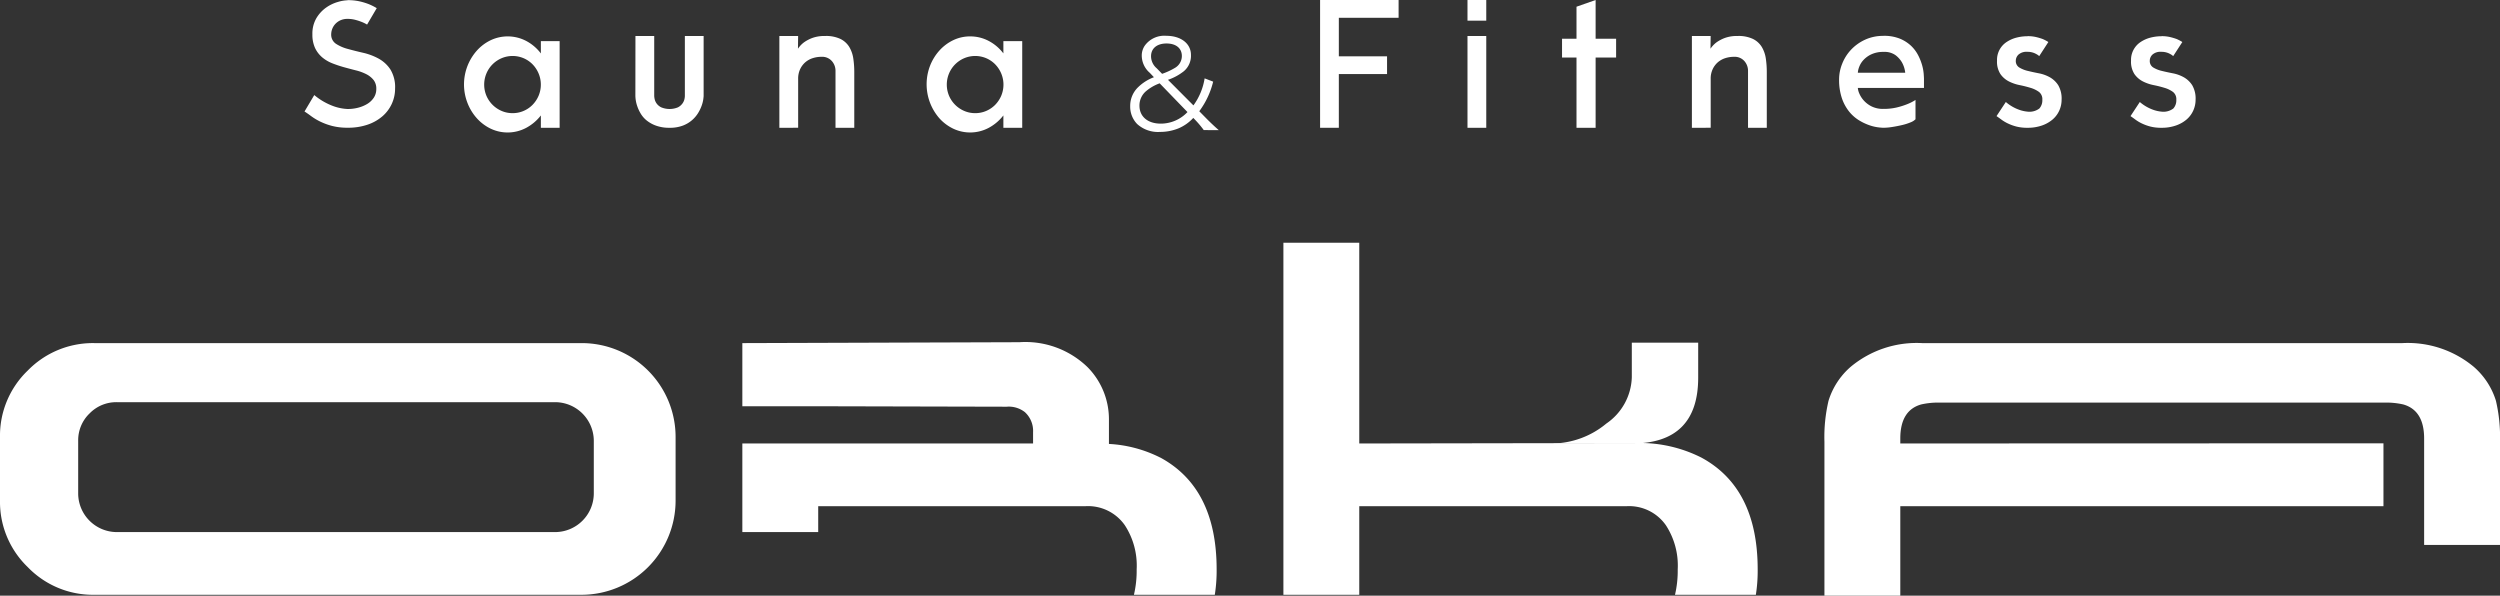
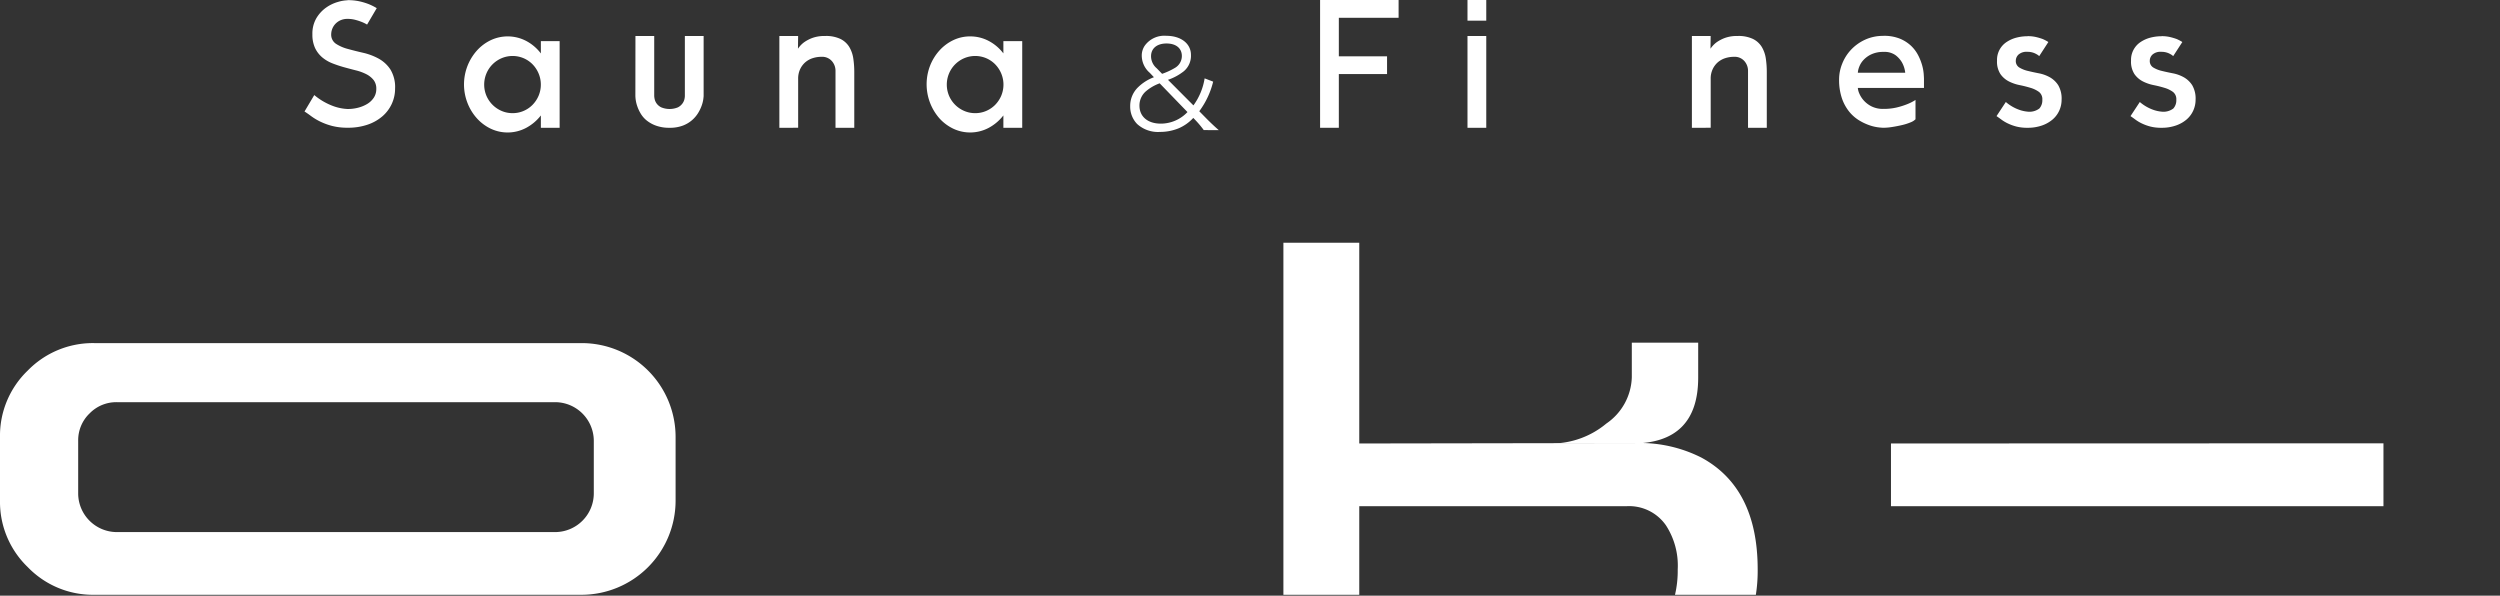
<svg xmlns="http://www.w3.org/2000/svg" width="199.032" height="47.425" viewBox="0 0 199.032 47.425">
  <rect x="0" y="0" width="199.032" height="47.425" fill="#333333" stroke="none" />
  <g id="logo" transform="translate(-10 -38.508)">
    <g id="グループ_389" data-name="グループ 389" transform="translate(10 38)">
      <g id="グループ_384" data-name="グループ 384" transform="translate(0 0)">
        <g id="グループ_1266" data-name="グループ 1266">
          <path id="パス_1534" data-name="パス 1534" d="M40.856.805a4.185,4.185,0,0,1,.973.1,5.13,5.13,0,0,1,.727.224,4.4,4.4,0,0,1,.617.312l-.768,1.308a3,3,0,0,0-.453-.22,4.369,4.369,0,0,0-.486-.157,2.336,2.336,0,0,0-.61-.076,1.338,1.338,0,0,0-.6.124,1.306,1.306,0,0,0-.4.3,1.24,1.24,0,0,0-.308.781.871.871,0,0,0,.376.775,3.217,3.217,0,0,0,.944.411q.567.157,1.224.308a4.822,4.822,0,0,1,1.224.459,2.659,2.659,0,0,1,.942.864,2.7,2.7,0,0,1,.376,1.529,2.873,2.873,0,0,1-.258,1.2,2.925,2.925,0,0,1-.74.994,3.546,3.546,0,0,1-1.181.672,4.76,4.76,0,0,1-1.59.247,4.861,4.861,0,0,1-1.248-.143,5.1,5.1,0,0,1-.946-.347,4.612,4.612,0,0,1-.713-.428q-.3-.224-.535-.374L38.2,8.36a5.057,5.057,0,0,0,1.508.877,3.794,3.794,0,0,0,1.152.233,3.322,3.322,0,0,0,.816-.1,2.707,2.707,0,0,0,.734-.3,1.631,1.631,0,0,0,.528-.5,1.243,1.243,0,0,0,.2-.7,1.107,1.107,0,0,0-.22-.713,1.763,1.763,0,0,0-.575-.459,3.817,3.817,0,0,0-.816-.3q-.461-.117-.933-.247a9.573,9.573,0,0,1-.932-.309,2.906,2.906,0,0,1-.816-.473,2.221,2.221,0,0,1-.576-.74,2.493,2.493,0,0,1-.219-1.1,2.434,2.434,0,0,1,.328-1.309,2.772,2.772,0,0,1,.782-.836,3.1,3.1,0,0,1,.926-.439,3.028,3.028,0,0,1,.775-.131" transform="translate(-13.18 -0.284)" fill="#fff" />
          <path id="パス_1535" data-name="パス 1535" d="M64.645,5.634v6.9H63.151v-.987a3.67,3.67,0,0,1-1.166.987,3.142,3.142,0,0,1-2.824.069,3.539,3.539,0,0,1-1.1-.823,3.951,3.951,0,0,1-.747-1.213,4.058,4.058,0,0,1,.747-4.188,3.549,3.549,0,0,1,1.1-.823,3.171,3.171,0,0,1,2.824.062,3.526,3.526,0,0,1,1.166.994V5.634ZM60.9,11.365a2.188,2.188,0,0,0,.878-.178,2.212,2.212,0,0,0,.713-.487,2.356,2.356,0,0,0,.479-.719,2.295,2.295,0,0,0,0-1.776,2.336,2.336,0,0,0-.479-.726,2.222,2.222,0,0,0-.713-.487,2.25,2.25,0,0,0-1.755,0,2.3,2.3,0,0,0-.72.487,2.277,2.277,0,0,0-.486.726,2.3,2.3,0,0,0,0,1.776,2.294,2.294,0,0,0,1.206,1.206,2.187,2.187,0,0,0,.877.178" transform="translate(-20.091 -1.849)" fill="#fff" />
          <path id="パス_1536" data-name="パス 1536" d="M78.1,5.208h1.494V9.979a1.458,1.458,0,0,0,.034.253.947.947,0,0,0,.157.35,1.009,1.009,0,0,0,.371.308,1.746,1.746,0,0,0,1.323,0,1.02,1.02,0,0,0,.363-.308A.957.957,0,0,0,82,10.24a1.345,1.345,0,0,0,.034-.247V5.208h1.494V9.979c0,.036-.01.126-.027.267a2.658,2.658,0,0,1-.124.494,3.117,3.117,0,0,1-.281.59,2.471,2.471,0,0,1-.486.575,2.434,2.434,0,0,1-.74.439,2.9,2.9,0,0,1-1.056.172,3.058,3.058,0,0,1-1.062-.165A2.568,2.568,0,0,1,79,11.939a2.047,2.047,0,0,1-.48-.549,3.021,3.021,0,0,1-.275-.589,2.741,2.741,0,0,1-.124-.507,2.934,2.934,0,0,1-.027-.315Z" transform="translate(-27.51 -1.835)" fill="#fff" />
          <path id="パス_1537" data-name="パス 1537" d="M95.79,12.515V5.208h1.494l-.013,1.014a2.08,2.08,0,0,1,.479-.507,2.927,2.927,0,0,1,.665-.35,2.845,2.845,0,0,1,1.021-.157,2.673,2.673,0,0,1,1.227.24,1.715,1.715,0,0,1,.7.645,2.507,2.507,0,0,1,.315.918,7.278,7.278,0,0,1,.076,1.062v4.442H100.26V7.977a1.167,1.167,0,0,0-.287-.768,1.025,1.025,0,0,0-.833-.343,2.253,2.253,0,0,0-.7.109,1.7,1.7,0,0,0-.588.329,1.676,1.676,0,0,0-.409.549,1.767,1.767,0,0,0-.157.768v3.894Z" transform="translate(-33.743 -1.835)" fill="#fff" />
          <path id="パス_1538" data-name="パス 1538" d="M121.5,5.634v6.9H120v-.988a3.662,3.662,0,0,1-1.165.988,3.146,3.146,0,0,1-2.825.068,3.554,3.554,0,0,1-1.1-.822,4.114,4.114,0,0,1-.747-4.189,3.961,3.961,0,0,1,.747-1.214,3.554,3.554,0,0,1,1.1-.822,3.082,3.082,0,0,1,1.344-.3,3.115,3.115,0,0,1,1.481.363A3.516,3.516,0,0,1,120,6.608V5.634Zm-3.743,5.731a2.177,2.177,0,0,0,.878-.178,2.224,2.224,0,0,0,.713-.486,2.369,2.369,0,0,0,.48-.72,2.3,2.3,0,0,0,0-1.776,2.337,2.337,0,0,0-.48-.726,2.226,2.226,0,0,0-.713-.487,2.251,2.251,0,0,0-1.755,0,2.309,2.309,0,0,0-.72.487,2.277,2.277,0,0,0-.486.726,2.295,2.295,0,0,0,0,1.776,2.288,2.288,0,0,0,1.206,1.206,2.177,2.177,0,0,0,.878.178" transform="translate(-40.118 -1.849)" fill="#fff" />
          <path id="パス_1539" data-name="パス 1539" d="M162.25,10.957V.784H168.5V2.2h-4.758V5.268h3.839V6.68h-3.839v4.277Z" transform="translate(-57.154 -0.276)" fill="#fff" />
          <path id="パス_1540" data-name="パス 1540" d="M180.367.784h1.495V2.429h-1.495Zm0,2.866h1.495v7.307h-1.495Z" transform="translate(-63.536 -0.276)" fill="#fff" />
-           <path id="パス_1541" data-name="パス 1541" d="M196.292,5.364h-1.631v5.593h-1.522V5.364h-1.152V3.869h1.152V1.319l1.522-.535V3.869h1.631Z" transform="translate(-67.629 -0.276)" fill="#fff" />
          <path id="パス_1542" data-name="パス 1542" d="M207.947,12.515V5.208h1.494l-.014,1.014a2.08,2.08,0,0,1,.479-.507,2.933,2.933,0,0,1,.665-.35,2.842,2.842,0,0,1,1.021-.157,2.67,2.67,0,0,1,1.227.24,1.711,1.711,0,0,1,.7.645,2.5,2.5,0,0,1,.315.918,7.278,7.278,0,0,1,.076,1.062v4.442h-1.494V7.977a1.164,1.164,0,0,0-.287-.768,1.025,1.025,0,0,0-.832-.343,2.257,2.257,0,0,0-.7.109,1.706,1.706,0,0,0-.587.329,1.658,1.658,0,0,0-.409.549,1.758,1.758,0,0,0-.157.768v3.894Z" transform="translate(-73.251 -1.835)" fill="#fff" />
          <path id="パス_1543" data-name="パス 1543" d="M229.58,5.187a3.34,3.34,0,0,1,1.3.226,2.913,2.913,0,0,1,.891.569,2.854,2.854,0,0,1,.569.761,4.2,4.2,0,0,1,.315.8,3.685,3.685,0,0,1,.123.679q.021.3.021.4v.713h-5.265a1.288,1.288,0,0,0,.11.428,1.973,1.973,0,0,0,.35.558,2.078,2.078,0,0,0,.631.483,2.032,2.032,0,0,0,.952.2,4.474,4.474,0,0,0,1.036-.109,5.88,5.88,0,0,0,.8-.247,3.752,3.752,0,0,0,.712-.356V11.83a1.135,1.135,0,0,1-.4.249,4.221,4.221,0,0,1-.679.214q-.384.09-.782.152a4.527,4.527,0,0,1-.685.062,4.2,4.2,0,0,1-.473-.041,3.44,3.44,0,0,1-.72-.185,4.17,4.17,0,0,1-.809-.4,3.1,3.1,0,0,1-.754-.686,3.492,3.492,0,0,1-.562-1.049,4.555,4.555,0,0,1-.22-1.5,3.349,3.349,0,0,1,.24-1.22,3.513,3.513,0,0,1,.692-1.111,3.6,3.6,0,0,1,1.111-.808,3.413,3.413,0,0,1,1.494-.315m1.728,2.934a2.141,2.141,0,0,0-.26-.823,1.961,1.961,0,0,0-.514-.576,1.5,1.5,0,0,0-.939-.26,2.24,2.24,0,0,0-1,.2,2.021,2.021,0,0,0-.63.466,1.662,1.662,0,0,0-.329.549,1.48,1.48,0,0,0-.1.446Z" transform="translate(-79.626 -1.827)" fill="#fff" />
          <path id="パス_1544" data-name="パス 1544" d="M247.856,5.229a2.923,2.923,0,0,1,.7.075,4.881,4.881,0,0,1,.521.158,3.243,3.243,0,0,1,.439.233l-.729,1.124a.9.9,0,0,0-.234-.165,1.247,1.247,0,0,0-.29-.123,1.406,1.406,0,0,0-.415-.055.962.962,0,0,0-.71.22.677.677,0,0,0-.214.48.6.6,0,0,0,.268.542,2.308,2.308,0,0,0,.674.274q.406.1.881.192a2.907,2.907,0,0,1,.881.315,1.914,1.914,0,0,1,.674.637,2.1,2.1,0,0,1,.268,1.152,2.079,2.079,0,0,1-.185.864,2.035,2.035,0,0,1-.534.713,2.621,2.621,0,0,1-.857.48,3.409,3.409,0,0,1-1.138.178,3.457,3.457,0,0,1-.891-.1,3.748,3.748,0,0,1-.678-.247,3.112,3.112,0,0,1-.514-.308q-.22-.164-.384-.274l.74-1.124a3.334,3.334,0,0,0,1.056.617,2.69,2.69,0,0,0,.672.151,1.3,1.3,0,0,0,.946-.254.986.986,0,0,0,.233-.692.728.728,0,0,0-.267-.624,2.21,2.21,0,0,0-.665-.322,8.966,8.966,0,0,0-.871-.22,3.324,3.324,0,0,1-.871-.3,1.849,1.849,0,0,1-.665-.583,1.812,1.812,0,0,1-.268-1.062,1.7,1.7,0,0,1,.775-1.494,2.523,2.523,0,0,1,.781-.343,3.551,3.551,0,0,1,.871-.109" transform="translate(-86.44 -1.842)" fill="#fff" />
          <path id="パス_1545" data-name="パス 1545" d="M264.323,5.229a2.923,2.923,0,0,1,.7.075,4.882,4.882,0,0,1,.521.158,3.282,3.282,0,0,1,.439.233l-.729,1.124a.9.9,0,0,0-.234-.165,1.247,1.247,0,0,0-.29-.123,1.409,1.409,0,0,0-.415-.055.961.961,0,0,0-.71.22.674.674,0,0,0-.214.48.6.6,0,0,0,.268.542,2.319,2.319,0,0,0,.675.274q.406.1.881.192a2.9,2.9,0,0,1,.88.315,1.91,1.91,0,0,1,.675.637,2.106,2.106,0,0,1,.268,1.152,2.079,2.079,0,0,1-.185.864,2.036,2.036,0,0,1-.534.713,2.62,2.62,0,0,1-.857.48,3.412,3.412,0,0,1-1.138.178,3.454,3.454,0,0,1-.891-.1,3.73,3.73,0,0,1-.678-.247,3.111,3.111,0,0,1-.514-.308q-.22-.164-.384-.274l.74-1.124a3.334,3.334,0,0,0,1.056.617,2.69,2.69,0,0,0,.672.151,1.3,1.3,0,0,0,.946-.254.986.986,0,0,0,.233-.692.729.729,0,0,0-.267-.624,2.218,2.218,0,0,0-.665-.322,8.936,8.936,0,0,0-.871-.22,3.32,3.32,0,0,1-.87-.3,1.857,1.857,0,0,1-.665-.583,1.817,1.817,0,0,1-.267-1.062,1.7,1.7,0,0,1,.775-1.494,2.523,2.523,0,0,1,.781-.343,3.547,3.547,0,0,1,.871-.109" transform="translate(-92.241 -1.842)" fill="#fff" />
        </g>
      </g>
      <g id="グループ_386" data-name="グループ 386" transform="translate(0.039 0.508)">
        <g id="グループ_1265" data-name="グループ 1265">
          <path id="パス_1546" data-name="パス 1546" d="M144.768,12.692a7.966,7.966,0,0,0-.611-.737l-.223-.233a3.368,3.368,0,0,1-1.182.834,3.869,3.869,0,0,1-1.465.281,2.461,2.461,0,0,1-1.823-.63,1.978,1.978,0,0,1-.553-1.416,2.057,2.057,0,0,1,.639-1.522,3.608,3.608,0,0,1,1.251-.786l-.329-.349a1.819,1.819,0,0,1-.64-1.367,1.381,1.381,0,0,1,.252-.815,1.914,1.914,0,0,1,1.706-.766c1.164,0,1.959.621,1.959,1.522A1.608,1.608,0,0,1,143.188,8a4.173,4.173,0,0,1-1.27.689l2.027,2.036a4.947,4.947,0,0,0,.892-2.152l.679.262a6.521,6.521,0,0,1-1.106,2.356l.63.64c.32.32.65.63.921.863Zm-3.51-3.723a3.528,3.528,0,0,0-1.125.659,1.5,1.5,0,0,0-.485,1.115c0,.873.659,1.435,1.7,1.435a2.924,2.924,0,0,0,2.123-.921Zm.194-.757a5.47,5.47,0,0,0,1.009-.465,1.094,1.094,0,0,0,.563-.95c0-.621-.466-1-1.222-1s-1.231.388-1.231,1.018a1.266,1.266,0,0,0,.455.96Z" transform="translate(-48.972 -2.335)" fill="#fff" />
        </g>
      </g>
      <g id="グループ_388" data-name="グループ 388" transform="translate(0 0)">
        <g id="グループ_1267" data-name="グループ 1267">
-           <path id="パス_1548" data-name="パス 1548" d="M277.7,47.549a5.86,5.86,0,0,0-1.772-2.713,8.2,8.2,0,0,0-5.679-1.881H232.015a8.2,8.2,0,0,0-5.679,1.881,5.86,5.86,0,0,0-1.772,2.713,12.628,12.628,0,0,0-.325,3.255v12.26h6.04V50.55q0-2.242,1.664-2.713a6.147,6.147,0,0,1,1.555-.144h35.266a6.15,6.15,0,0,1,1.555.144q1.663.471,1.664,2.713v8.472h6.04V50.8a12.629,12.629,0,0,0-.325-3.255" transform="translate(-78.991 -15.131)" fill="#fff" />
          <path id="パス_1549" data-name="パス 1549" d="M271.625,55.271l-39.208.013v4.994h39.208Z" transform="translate(-81.871 -19.47)" fill="#fff" />
          <path id="パス_1550" data-name="パス 1550" d="M163.78,58.645h-6.04V30.616h6.04V46.6l22.062-.036a10.849,10.849,0,0,1,5.172,1.157q4.484,2.424,4.485,8.9a12.444,12.444,0,0,1-.145,2.025h-6.438a8.383,8.383,0,0,0,.217-2.025,5.878,5.878,0,0,0-.94-3.508,3.57,3.57,0,0,0-3.147-1.519H163.78Z" transform="translate(-55.565 -10.785)" fill="#fff" />
          <path id="パス_1551" data-name="パス 1551" d="M197.122,42.9v2.759a4.625,4.625,0,0,1-2.024,3.678,6.851,6.851,0,0,1-4.3,1.591h6.329q5.279,0,5.28-5.244V42.9Z" transform="translate(-67.209 -15.112)" fill="#fff" />
-           <path id="パス_1552" data-name="パス 1552" d="M124.513,52.03a10.254,10.254,0,0,0-4.087-1.087V48.992a5.9,5.9,0,0,0-1.7-4.159,7.109,7.109,0,0,0-5.425-1.989l-22.061.072v5.028h6.634l14.415.035a2.074,2.074,0,0,1,1.446.434,2.021,2.021,0,0,1,.651,1.591v.9H91.24v7.053h6.04V55.9h21.266a3.57,3.57,0,0,1,3.147,1.519,5.878,5.878,0,0,1,.94,3.508,8.384,8.384,0,0,1-.217,2.025h6.438A12.446,12.446,0,0,0,129,60.927q0-6.473-4.485-8.9" transform="translate(-32.14 -15.092)" fill="#fff" />
          <path id="パス_1547" data-name="パス 1547" d="M7.487,42.955H46.3a7.471,7.471,0,0,1,7.486,7.487v5.064A7.5,7.5,0,0,1,46.3,62.992H7.487a7.2,7.2,0,0,1-5.28-2.206A7.2,7.2,0,0,1,0,55.506V50.442a7.188,7.188,0,0,1,2.206-5.3,7.236,7.236,0,0,1,5.28-2.188m-.362,5.606a2.962,2.962,0,0,0-.9,2.17v4.2A3.086,3.086,0,0,0,9.3,58H44.2a3.087,3.087,0,0,0,3.074-3.074v-4.2A3.087,3.087,0,0,0,44.2,47.657H9.3a2.962,2.962,0,0,0-2.171.9" transform="translate(0 -15.131)" fill="#fff" />
        </g>
      </g>
    </g>
  </g>
</svg>